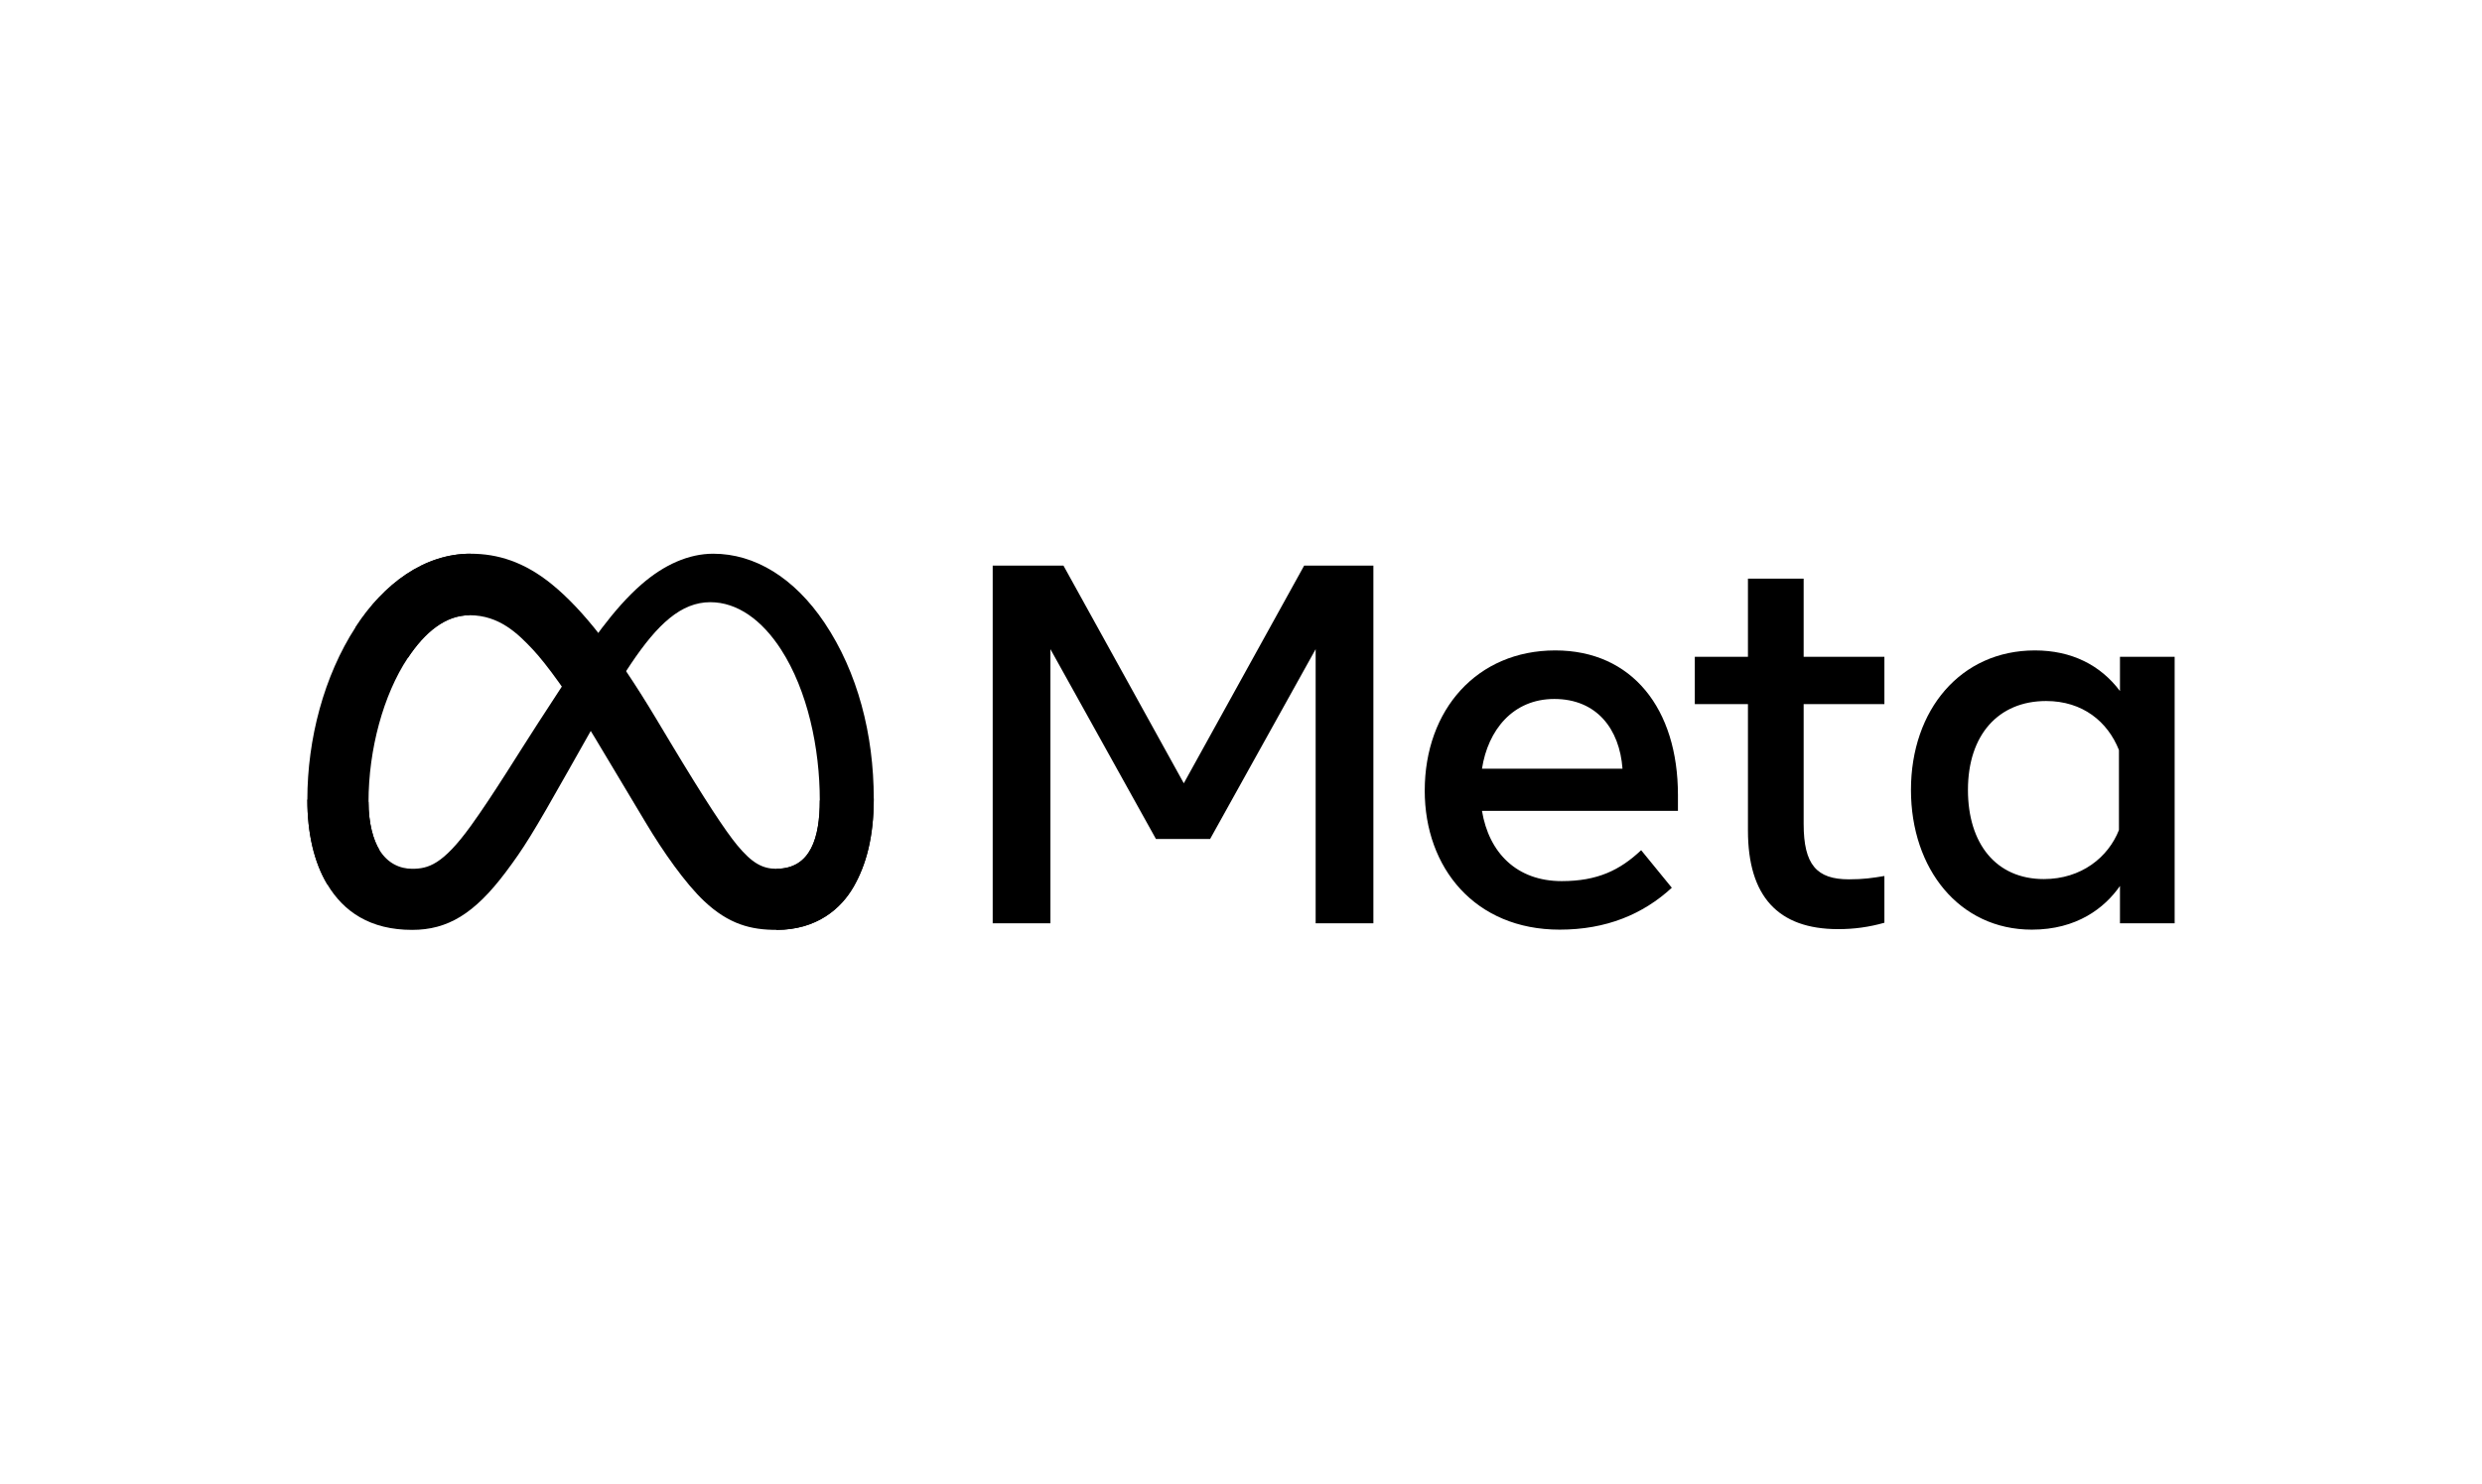
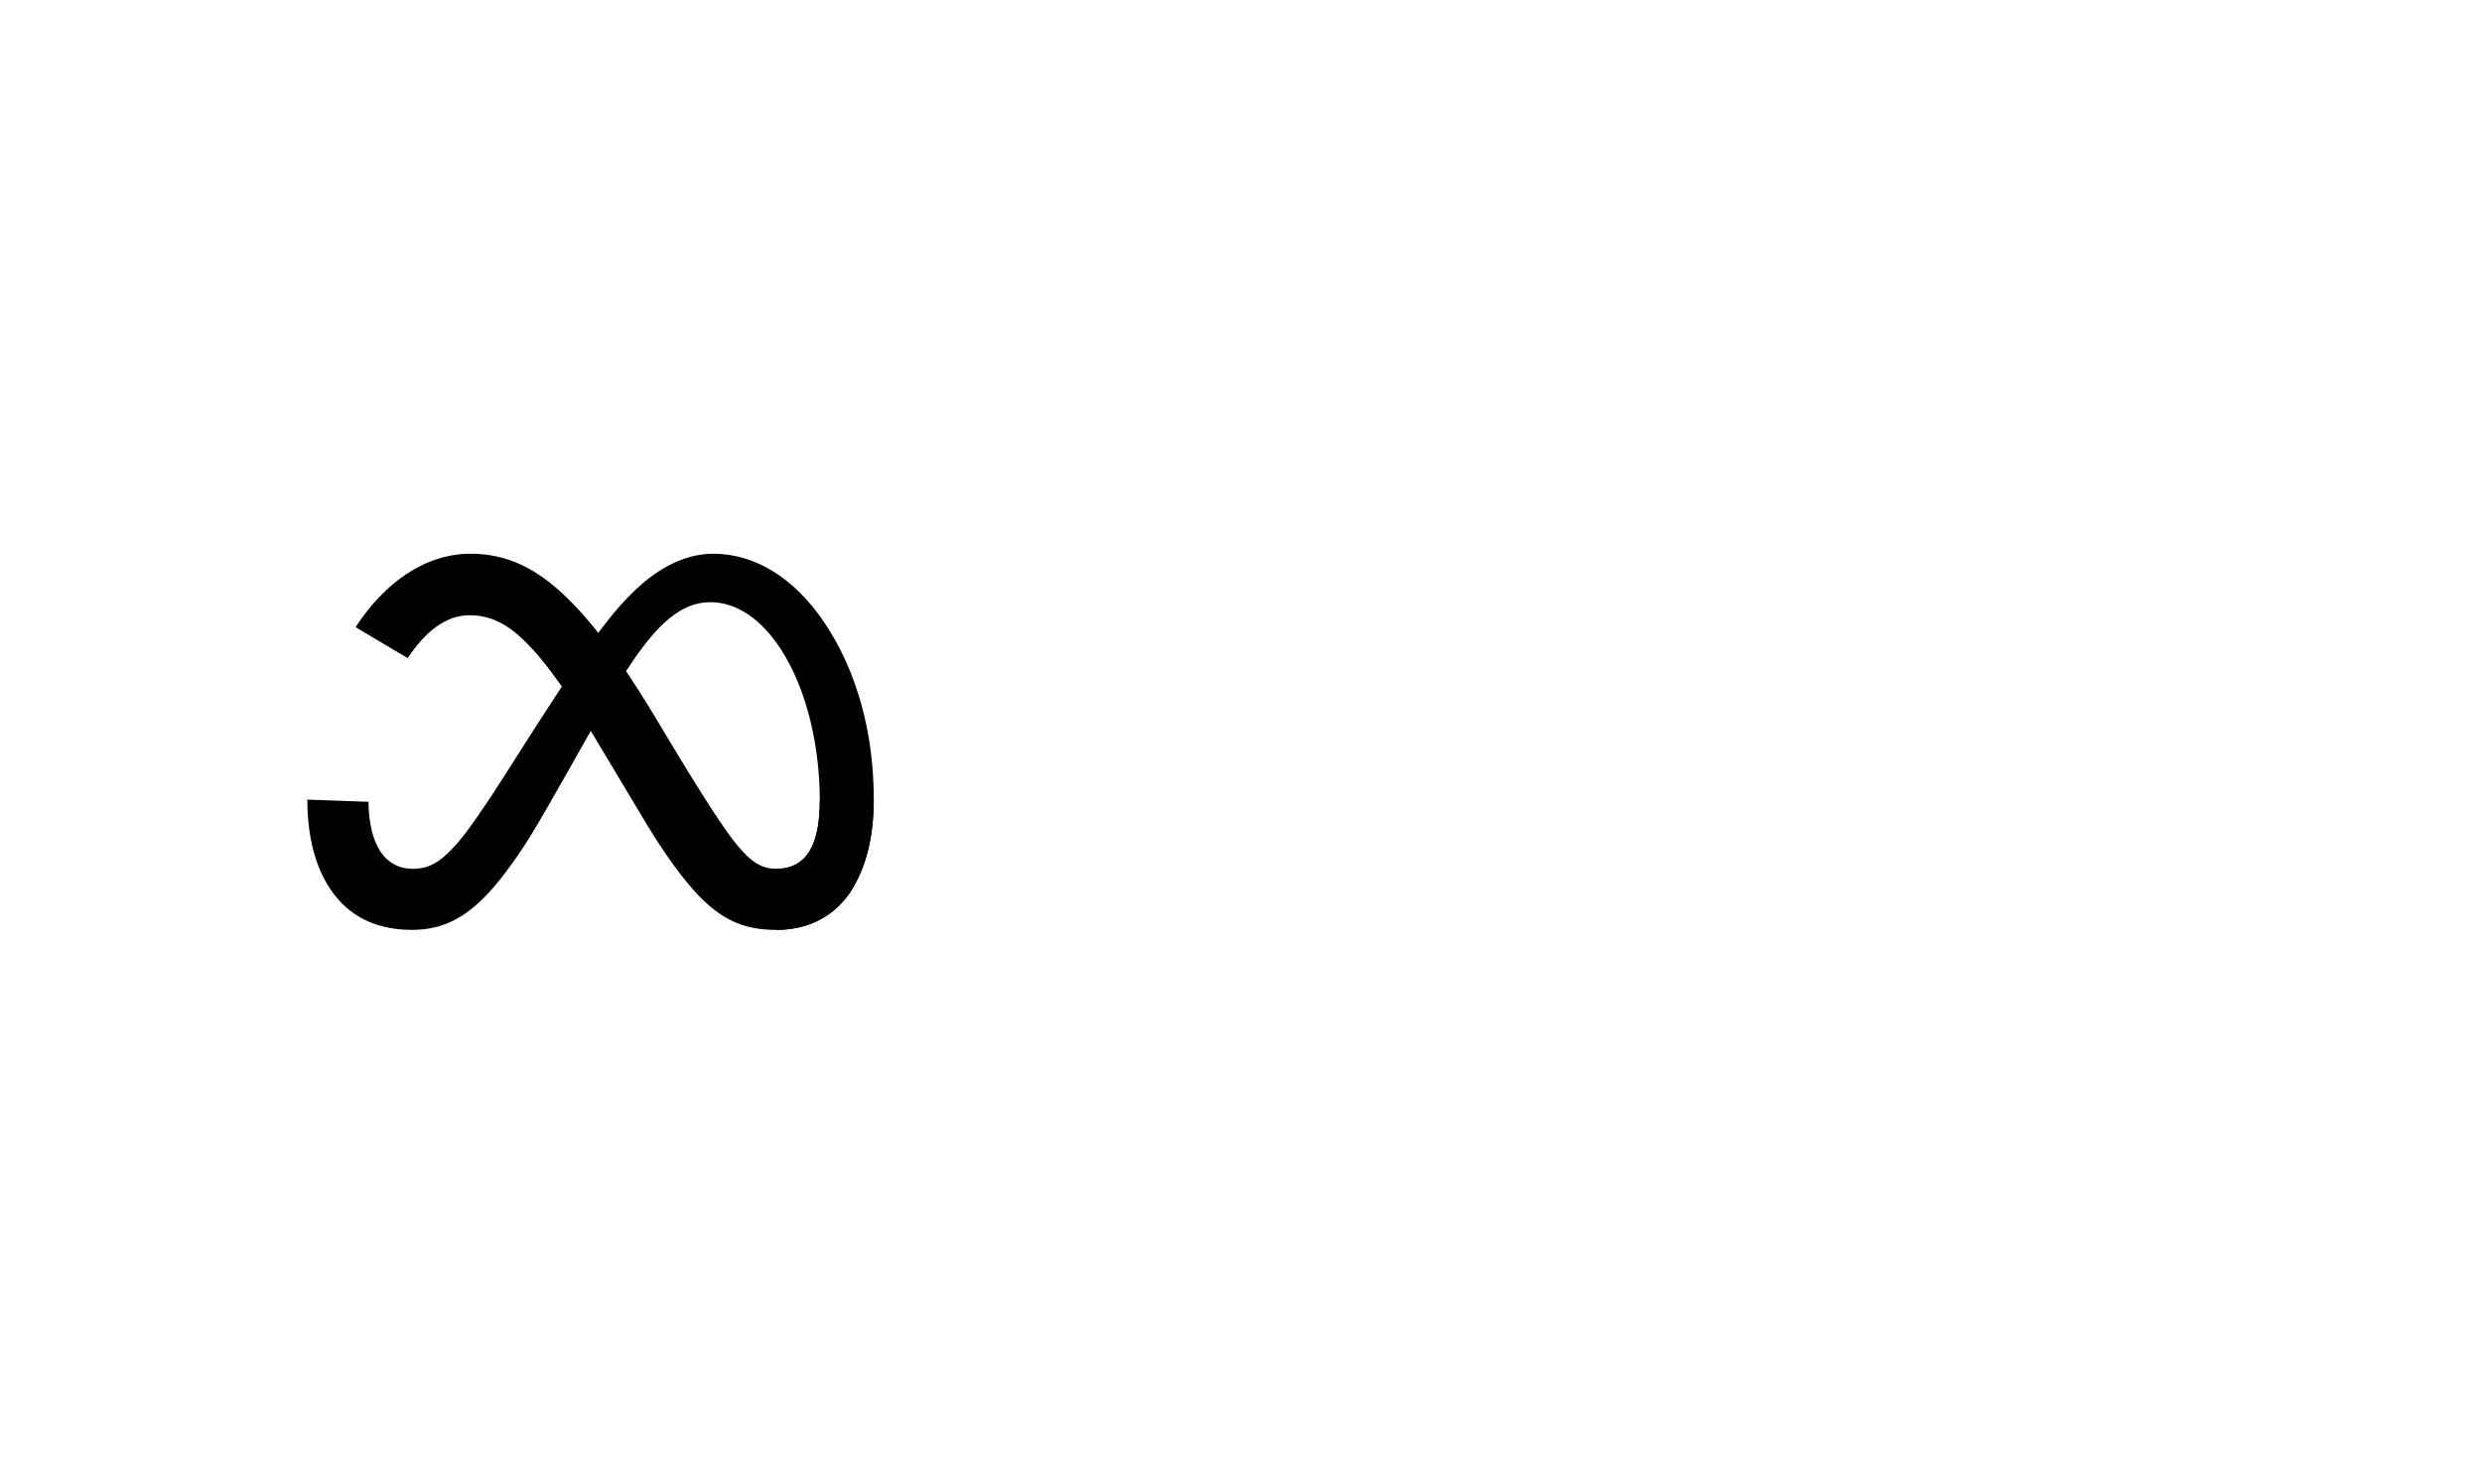
<svg xmlns="http://www.w3.org/2000/svg" width="856" height="512" viewBox="0 0 856 512" fill="none">
  <g clip-path="url(#clip0_1471_48)">
    <path d="M127.1 276.568C127.1 284.027 128.737 289.753 130.877 293.218C133.682 297.756 137.867 299.678 142.133 299.678C147.636 299.678 152.67 298.313 162.37 284.896C170.142 274.143 179.299 259.048 185.461 249.585L195.895 233.553C203.143 222.419 211.533 210.041 221.152 201.652C229.005 194.804 237.477 191 246.002 191C260.315 191 273.949 199.295 284.384 214.851C295.803 231.889 301.347 253.348 301.347 275.494C301.347 288.66 298.752 298.333 294.336 305.976C290.07 313.367 281.755 320.751 267.768 320.751V299.678C279.744 299.678 282.733 288.673 282.733 276.079C282.733 258.131 278.549 238.213 269.33 223.981C262.788 213.886 254.31 207.718 244.983 207.718C234.895 207.718 226.777 215.327 217.654 228.893C212.803 236.1 207.824 244.884 202.233 254.795L196.078 265.699C183.715 287.62 180.583 292.613 174.401 300.854C163.566 315.282 154.314 320.751 142.133 320.751C127.684 320.751 118.547 314.494 112.888 305.065C108.269 297.382 106 287.301 106 275.814L127.1 276.568Z" fill="black" />
    <path d="M122.637 216.339C132.31 201.428 146.27 191 162.282 191C171.555 191 180.773 193.744 190.399 201.604C200.929 210.198 212.151 224.348 226.152 247.669L231.172 256.039C243.292 276.228 250.187 286.615 254.222 291.513C259.412 297.803 263.046 299.678 267.768 299.678C279.744 299.678 282.733 288.673 282.733 276.079L301.347 275.494C301.347 288.66 298.752 298.333 294.336 305.976C290.07 313.367 281.755 320.751 267.768 320.751C259.072 320.751 251.369 318.863 242.85 310.826C236.301 304.658 228.645 293.7 222.756 283.85L205.236 254.585C196.445 239.898 188.382 228.947 183.715 223.988C178.695 218.655 172.241 212.215 161.942 212.215C153.607 212.215 146.529 218.064 140.605 227.011L122.637 216.339Z" fill="black" />
-     <path d="M161.942 212.215C153.607 212.215 146.529 218.064 140.605 227.011C132.229 239.653 127.1 258.484 127.1 276.568C127.1 284.027 128.737 289.753 130.877 293.218L112.888 305.065C108.269 297.382 106 287.301 106 275.814C106 254.924 111.734 233.152 122.637 216.339C132.31 201.428 146.27 191 162.282 191L161.942 212.215Z" fill="black" />
-     <path d="M342.364 195.103H366.772L408.272 270.182L449.779 195.103H473.657V318.468H453.746V223.92L417.348 289.393H398.667L362.275 223.92V318.468H342.364V195.103ZM536.047 241.1C521.767 241.1 513.167 251.847 511.109 265.155H559.572C558.573 251.446 550.666 241.1 536.047 241.1ZM491.367 272.736C491.367 244.735 509.465 224.355 536.393 224.355C562.88 224.355 578.695 244.476 578.695 274.231V279.699H511.109C513.507 294.176 523.112 303.931 538.601 303.931C550.958 303.931 558.682 300.161 566.005 293.265L576.582 306.22C566.616 315.384 553.94 320.669 537.894 320.669C508.745 320.669 491.367 299.413 491.367 272.736ZM602.838 242.866H584.51V226.563H602.838V199.6H622.049V226.563H649.895V242.866H622.049V284.19C622.049 298.299 626.56 303.313 637.646 303.313C642.707 303.313 645.608 302.878 649.895 302.165V318.292C644.555 319.8 639.46 320.493 633.944 320.493C613.204 320.493 602.838 309.162 602.838 286.479V242.866ZM730.789 258.722C726.93 248.98 718.323 241.807 705.674 241.807C689.234 241.807 678.712 253.471 678.712 272.471C678.712 290.997 688.399 303.224 704.886 303.224C717.848 303.224 727.1 295.684 730.789 286.302V258.722ZM750 318.468H731.142V305.602C725.87 313.176 716.278 320.669 700.742 320.669C675.757 320.669 659.059 299.753 659.059 272.471C659.059 244.932 676.157 224.355 701.802 224.355C714.478 224.355 724.423 229.423 731.142 238.369V226.563H750V318.468Z" fill="black" />
  </g>
  <defs>
    <clipPath id="clip0_1471_48">
      <rect width="644" height="129.751" fill="white" transform="translate(106 191)" />
    </clipPath>
  </defs>
</svg>